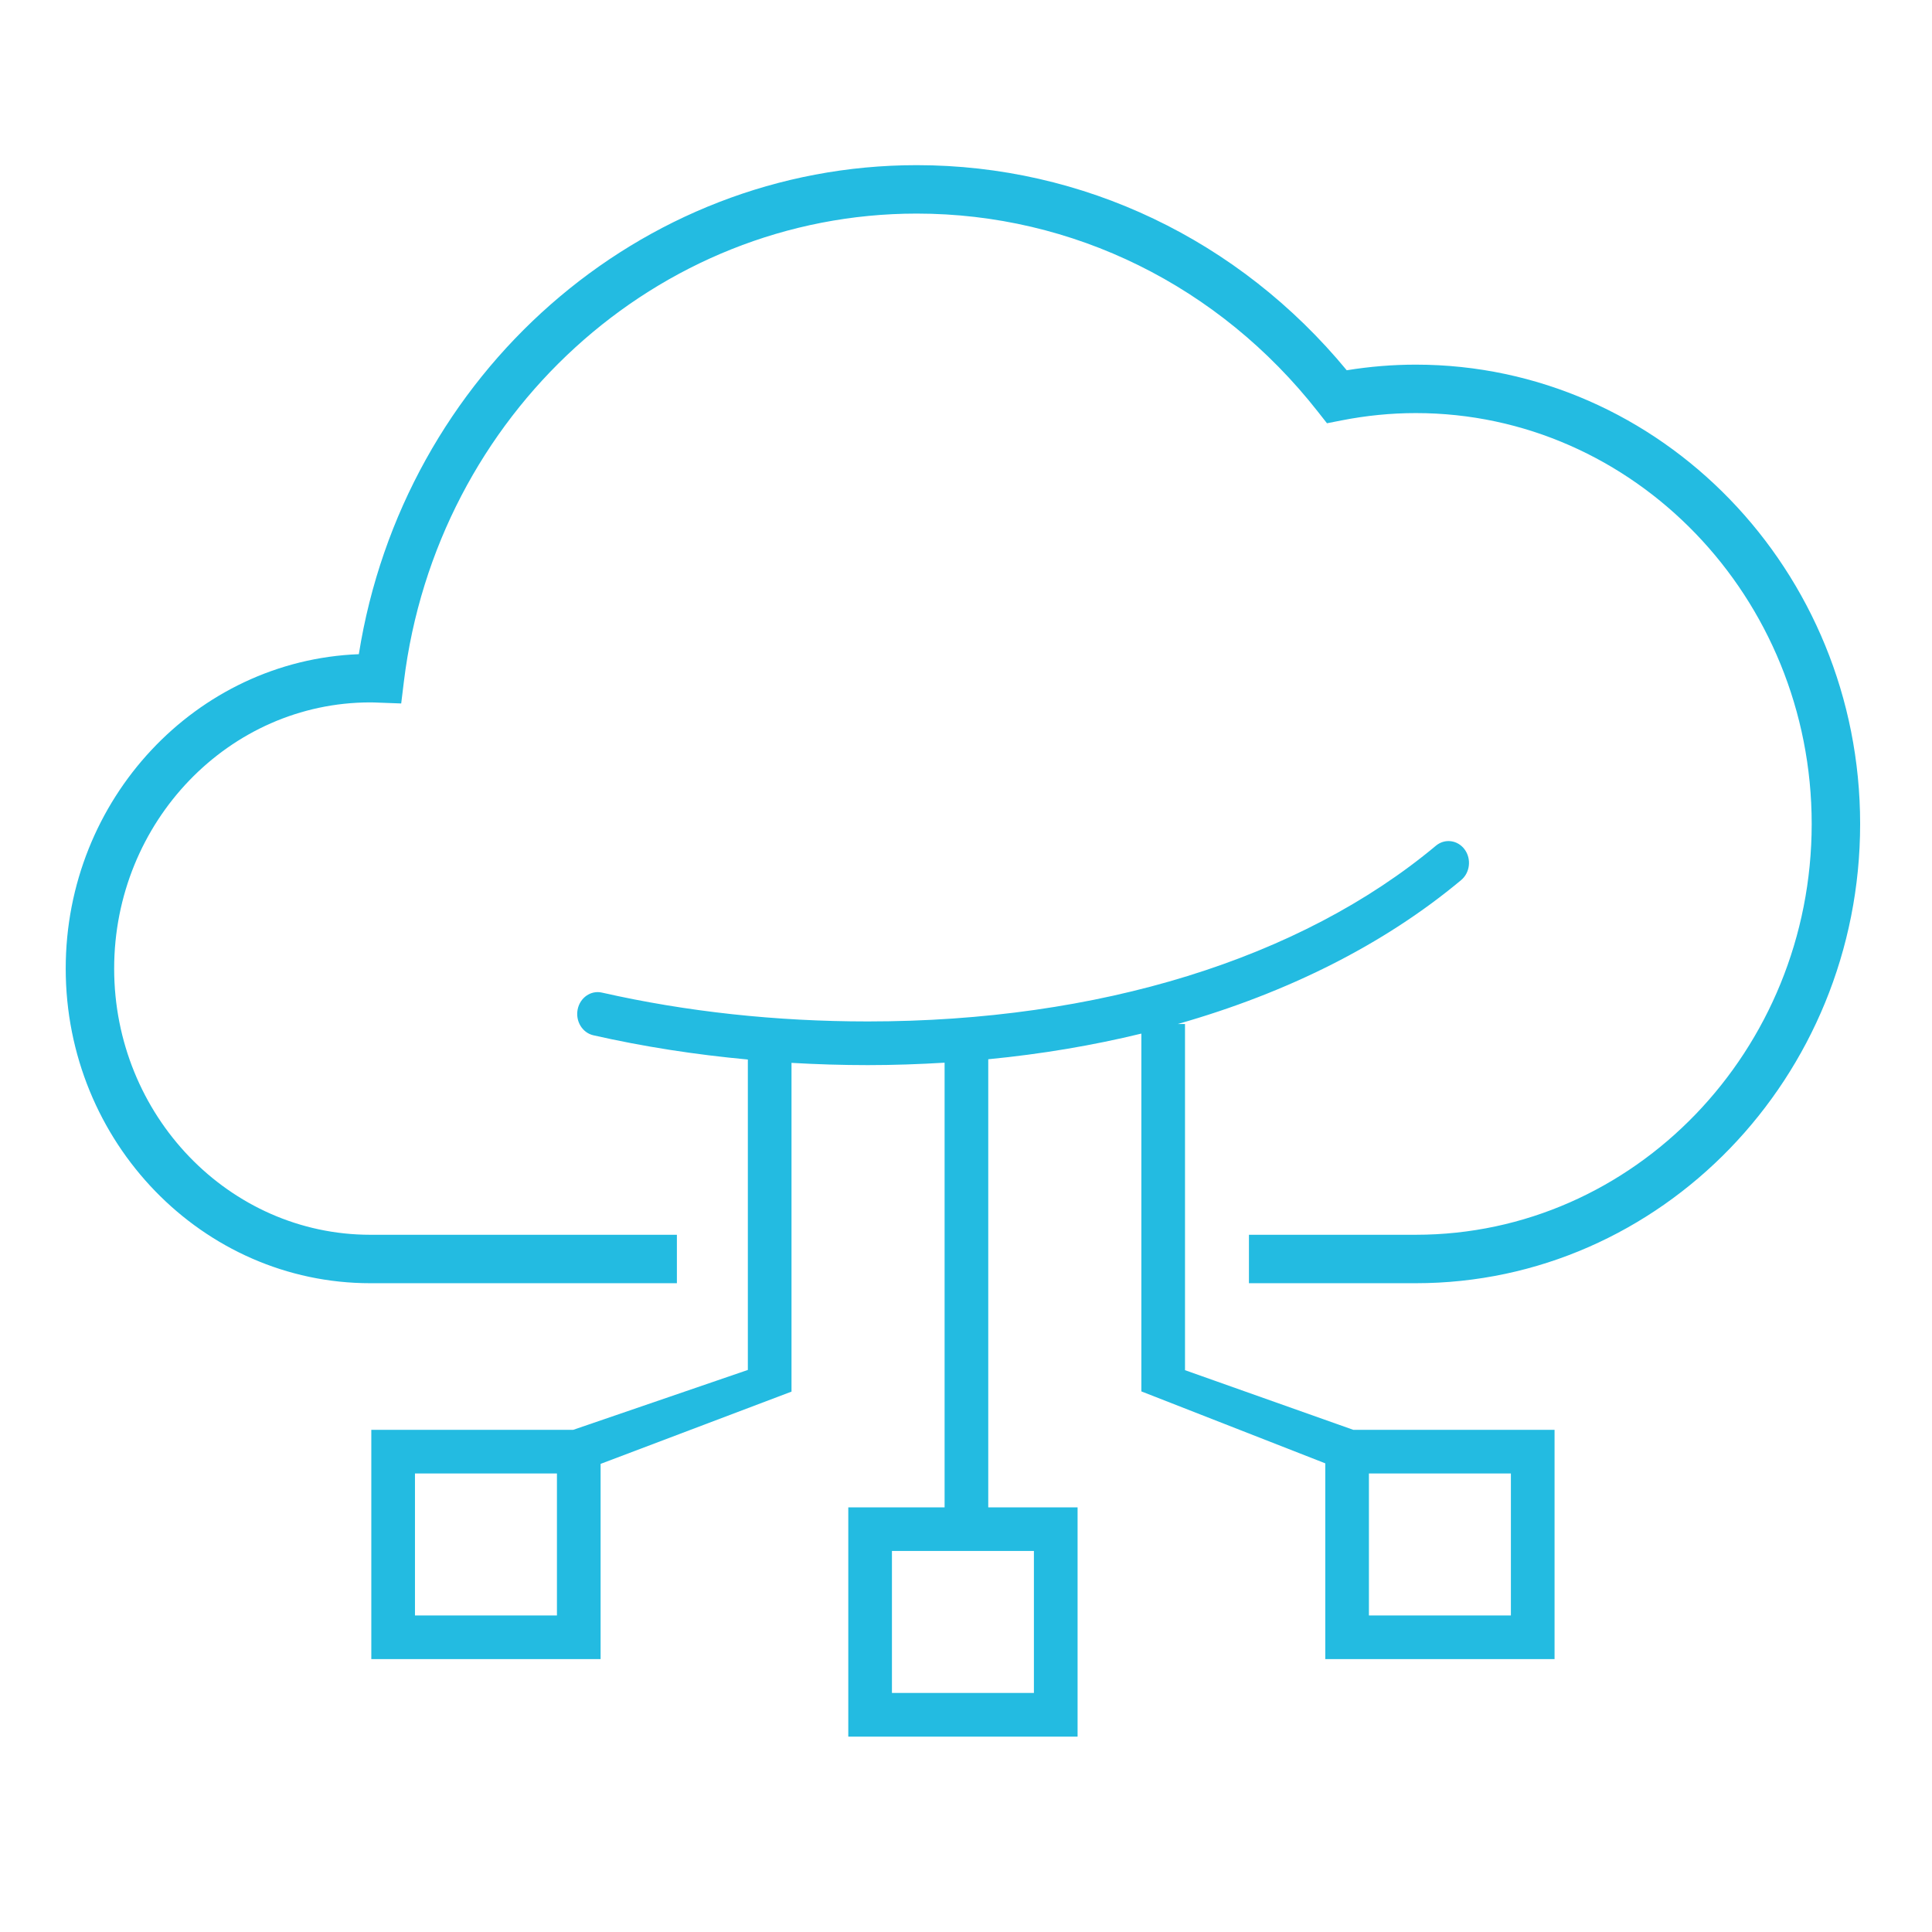
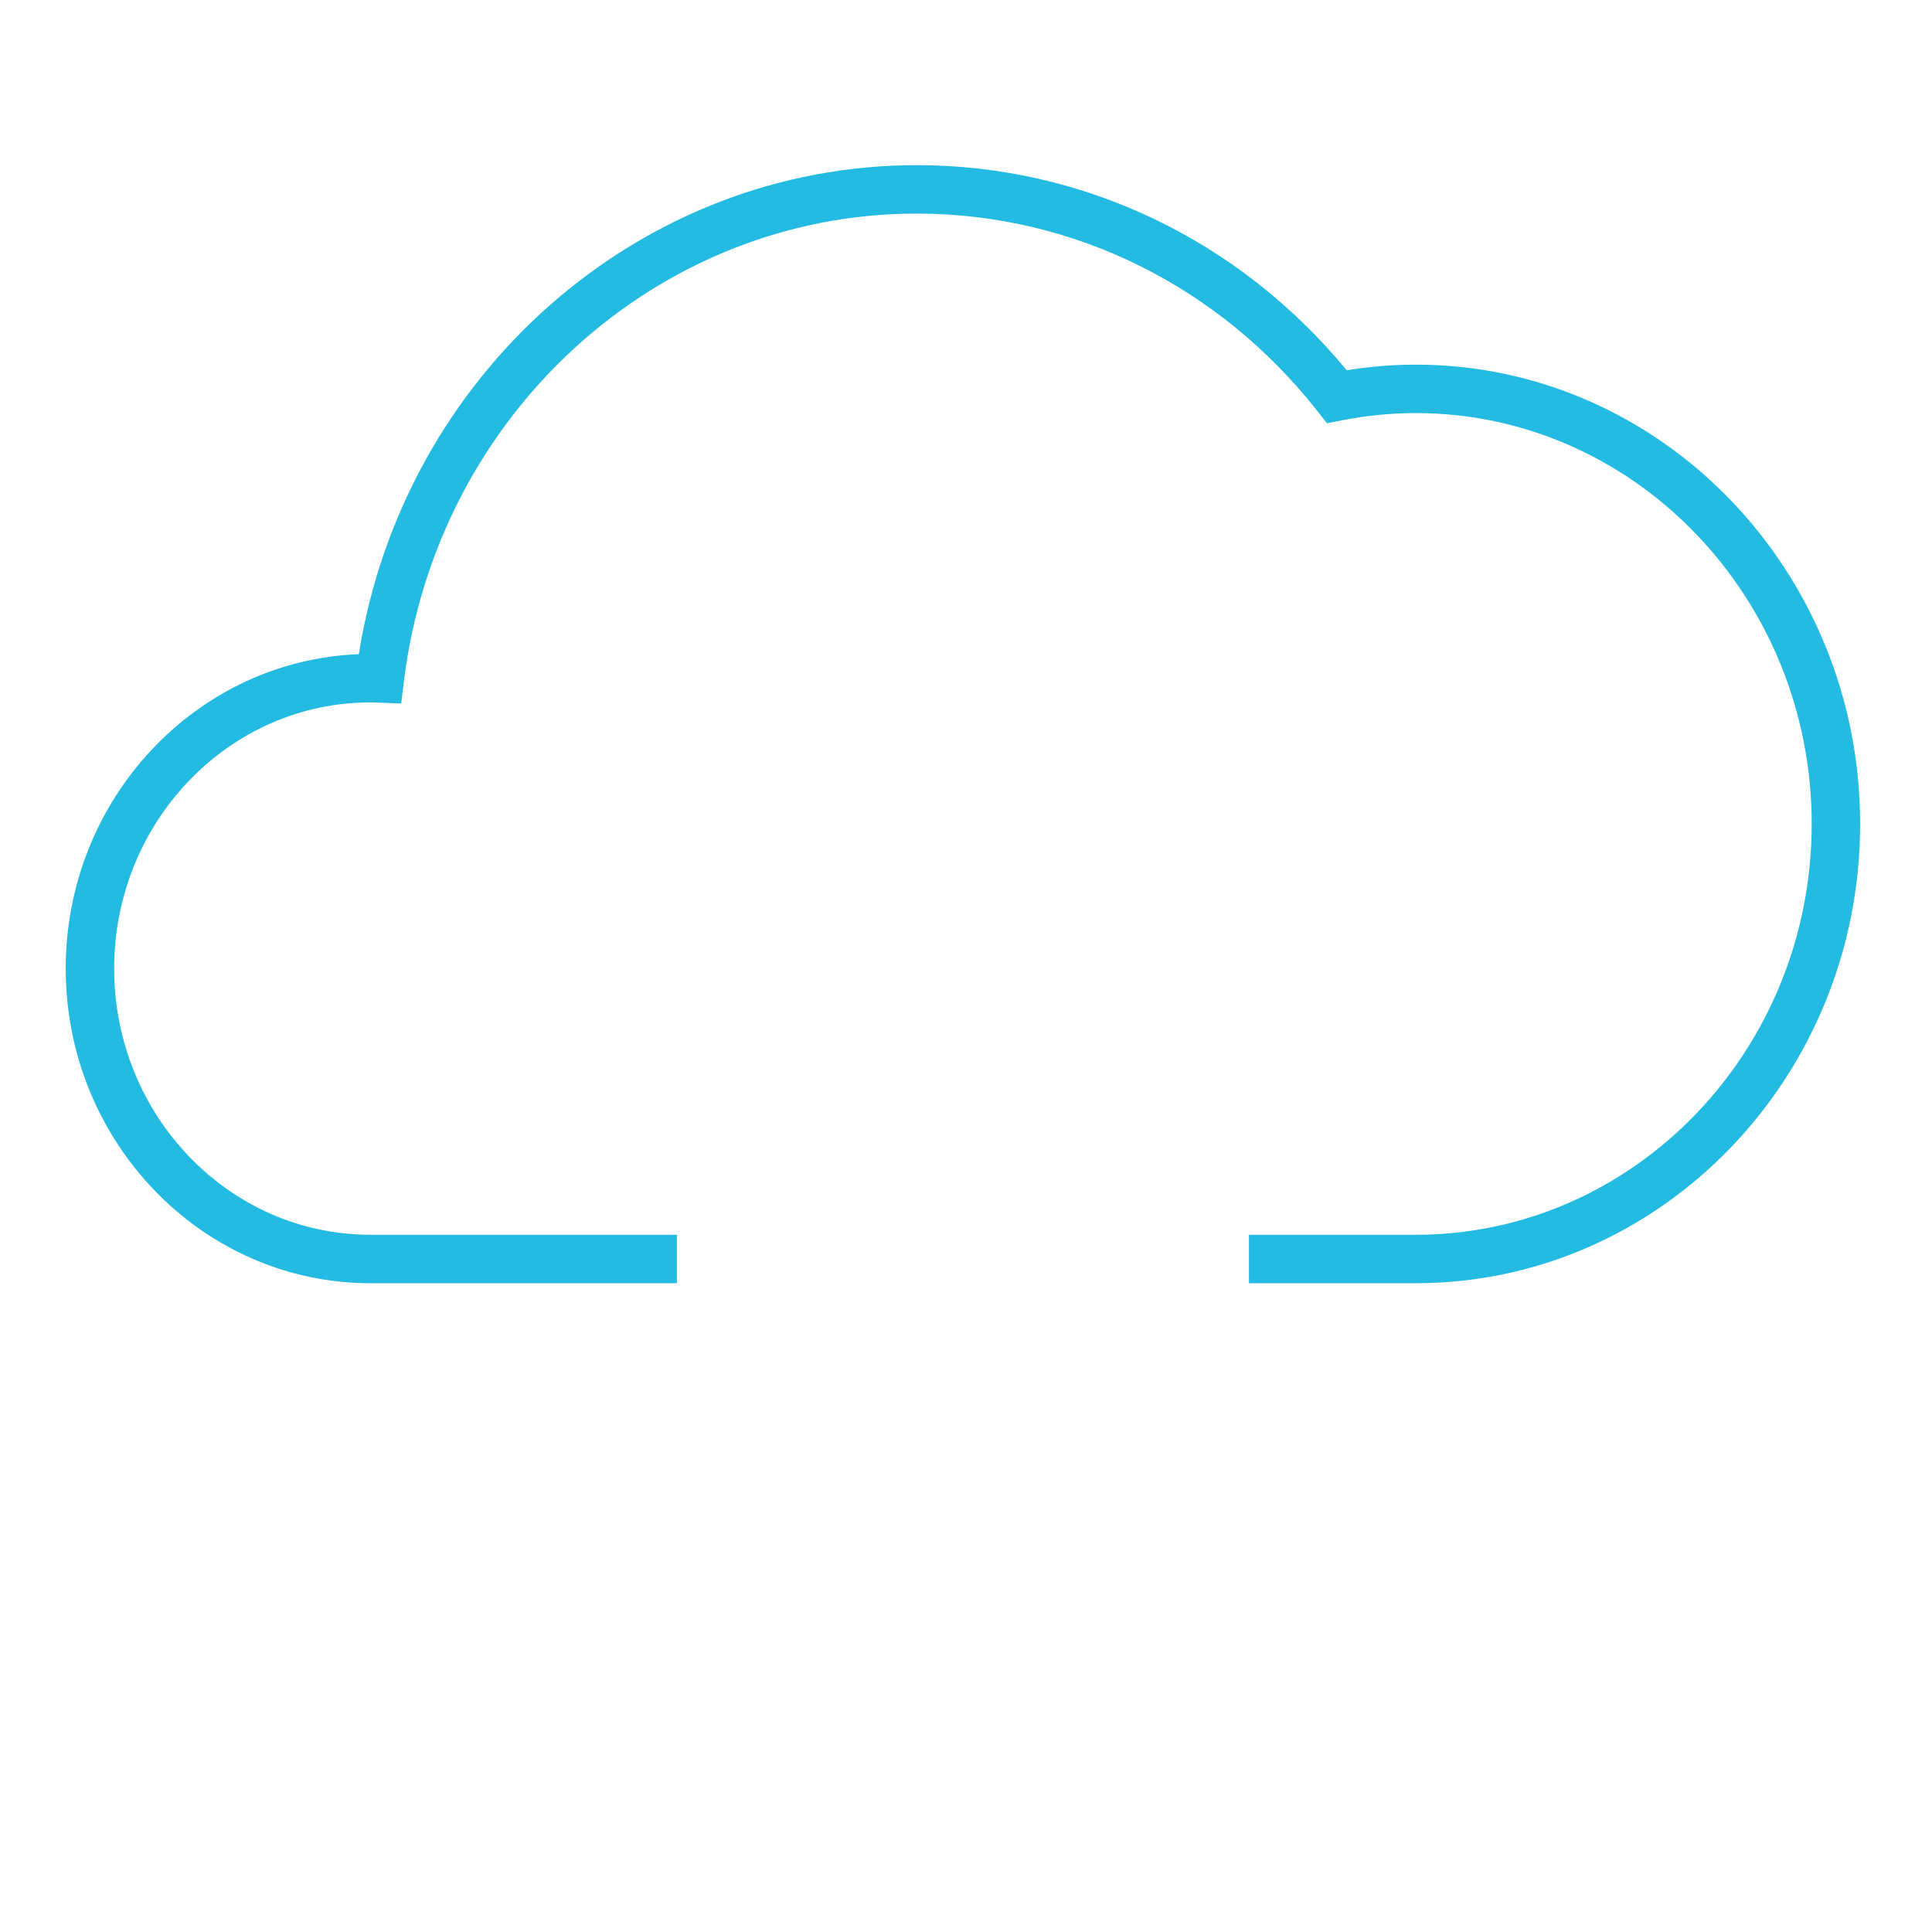
<svg xmlns="http://www.w3.org/2000/svg" version="1.1" id="Слой_1" x="0px" y="0px" width="130px" height="130px" viewBox="0 0 252.601 223.41" enable-background="new 0 0 252.601 223.41" xml:space="preserve">
  <g>
-     <path fill="#23BBE1" d="M154.934,164.55v-45.261h-0.948c14.385-4.09,27.011-10.43,37.053-18.817   c1.164-0.972,1.368-2.767,0.457-4.006c-0.912-1.241-2.596-1.46-3.758-0.487c-17.74,14.816-44.119,22.975-74.28,22.975   c-12.018,0-23.712-1.269-34.757-3.771c-1.444-0.331-2.868,0.657-3.175,2.198c-0.308,1.542,0.616,3.059,2.062,3.385   c6.534,1.48,13.288,2.529,20.19,3.166v40.588l-22.828,7.828H48.547v29.979h29.979v-25.527l24.96-9.447v-42.984   c3.297,0.191,6.621,0.295,9.972,0.295c3.398,0,6.742-0.119,10.044-0.319v58.14H110.91v29.979h29.979v-29.979h-11.679v-58.588   c6.947-0.674,13.637-1.801,20.017-3.354v46.781l24.046,9.405v25.599h29.979v-29.979h-26.314L154.934,164.55z M72.818,196.619   H54.255v-18.563h18.563V196.619z M135.18,188.189v18.563h-18.563v-18.563H135.18z M178.98,178.057h18.563v18.563H178.98V178.057z" />
    <path fill="#23BBE1" d="M185.108,33.08c-2.993,0-6.021,0.247-9.029,0.735c-14.09-17.07-34.475-26.817-56.222-26.817   c-36.228,0-67.115,27.293-72.942,63.938C25.649,71.759,8.592,89.883,8.592,112.043c0,22.683,17.867,41.137,39.832,41.137h40.077   v-6.334H48.424c-18.471,0-33.498-15.613-33.498-34.803c0-19.189,15.027-34.803,33.498-34.803c0.376,0,0.745,0.017,1.124,0.032   l2.907,0.108l0.354-2.89c4.28-34.867,33.103-61.161,67.048-61.161c20.416,0,39.531,9.436,52.441,25.889l1.199,1.525l1.904-0.373   c3.226-0.636,6.49-0.957,9.706-0.957c28.543,0,51.764,24.098,51.764,53.717c0,29.617-23.221,53.715-51.764,53.715h-21.813v6.334   h21.813c32.035,0,58.098-26.938,58.098-60.049S217.143,33.08,185.108,33.08z" />
  </g>
</svg>